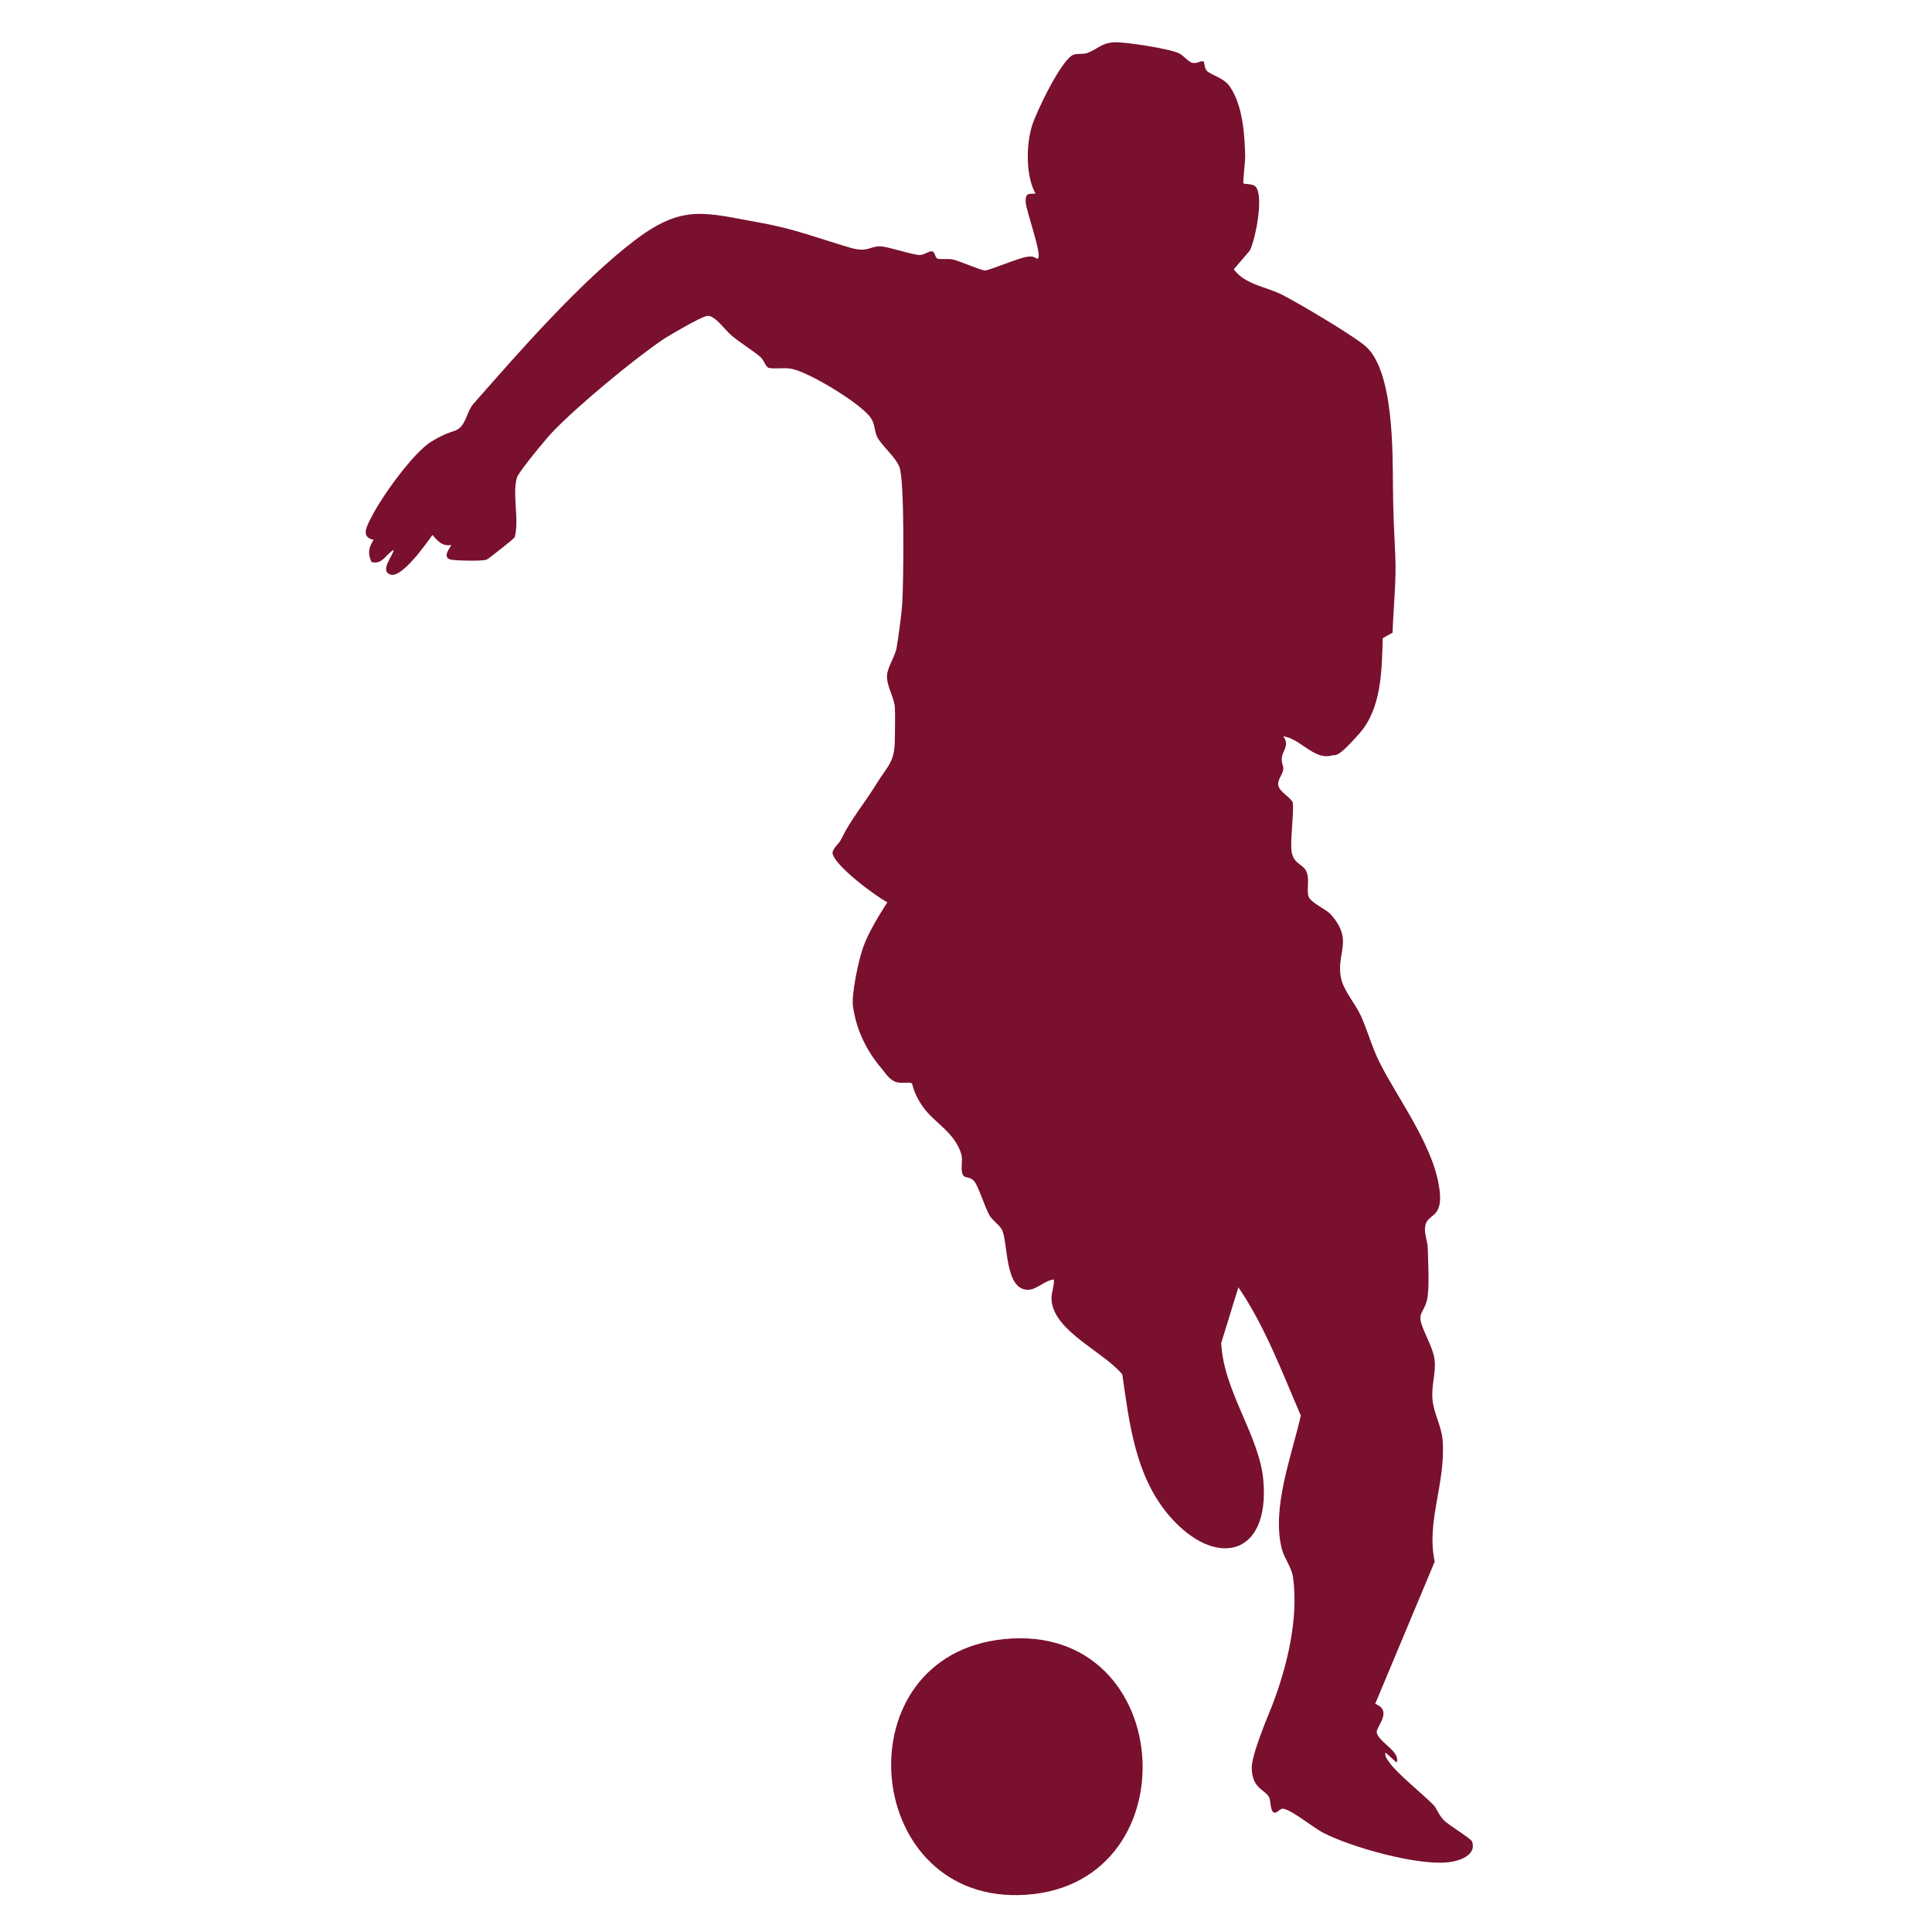
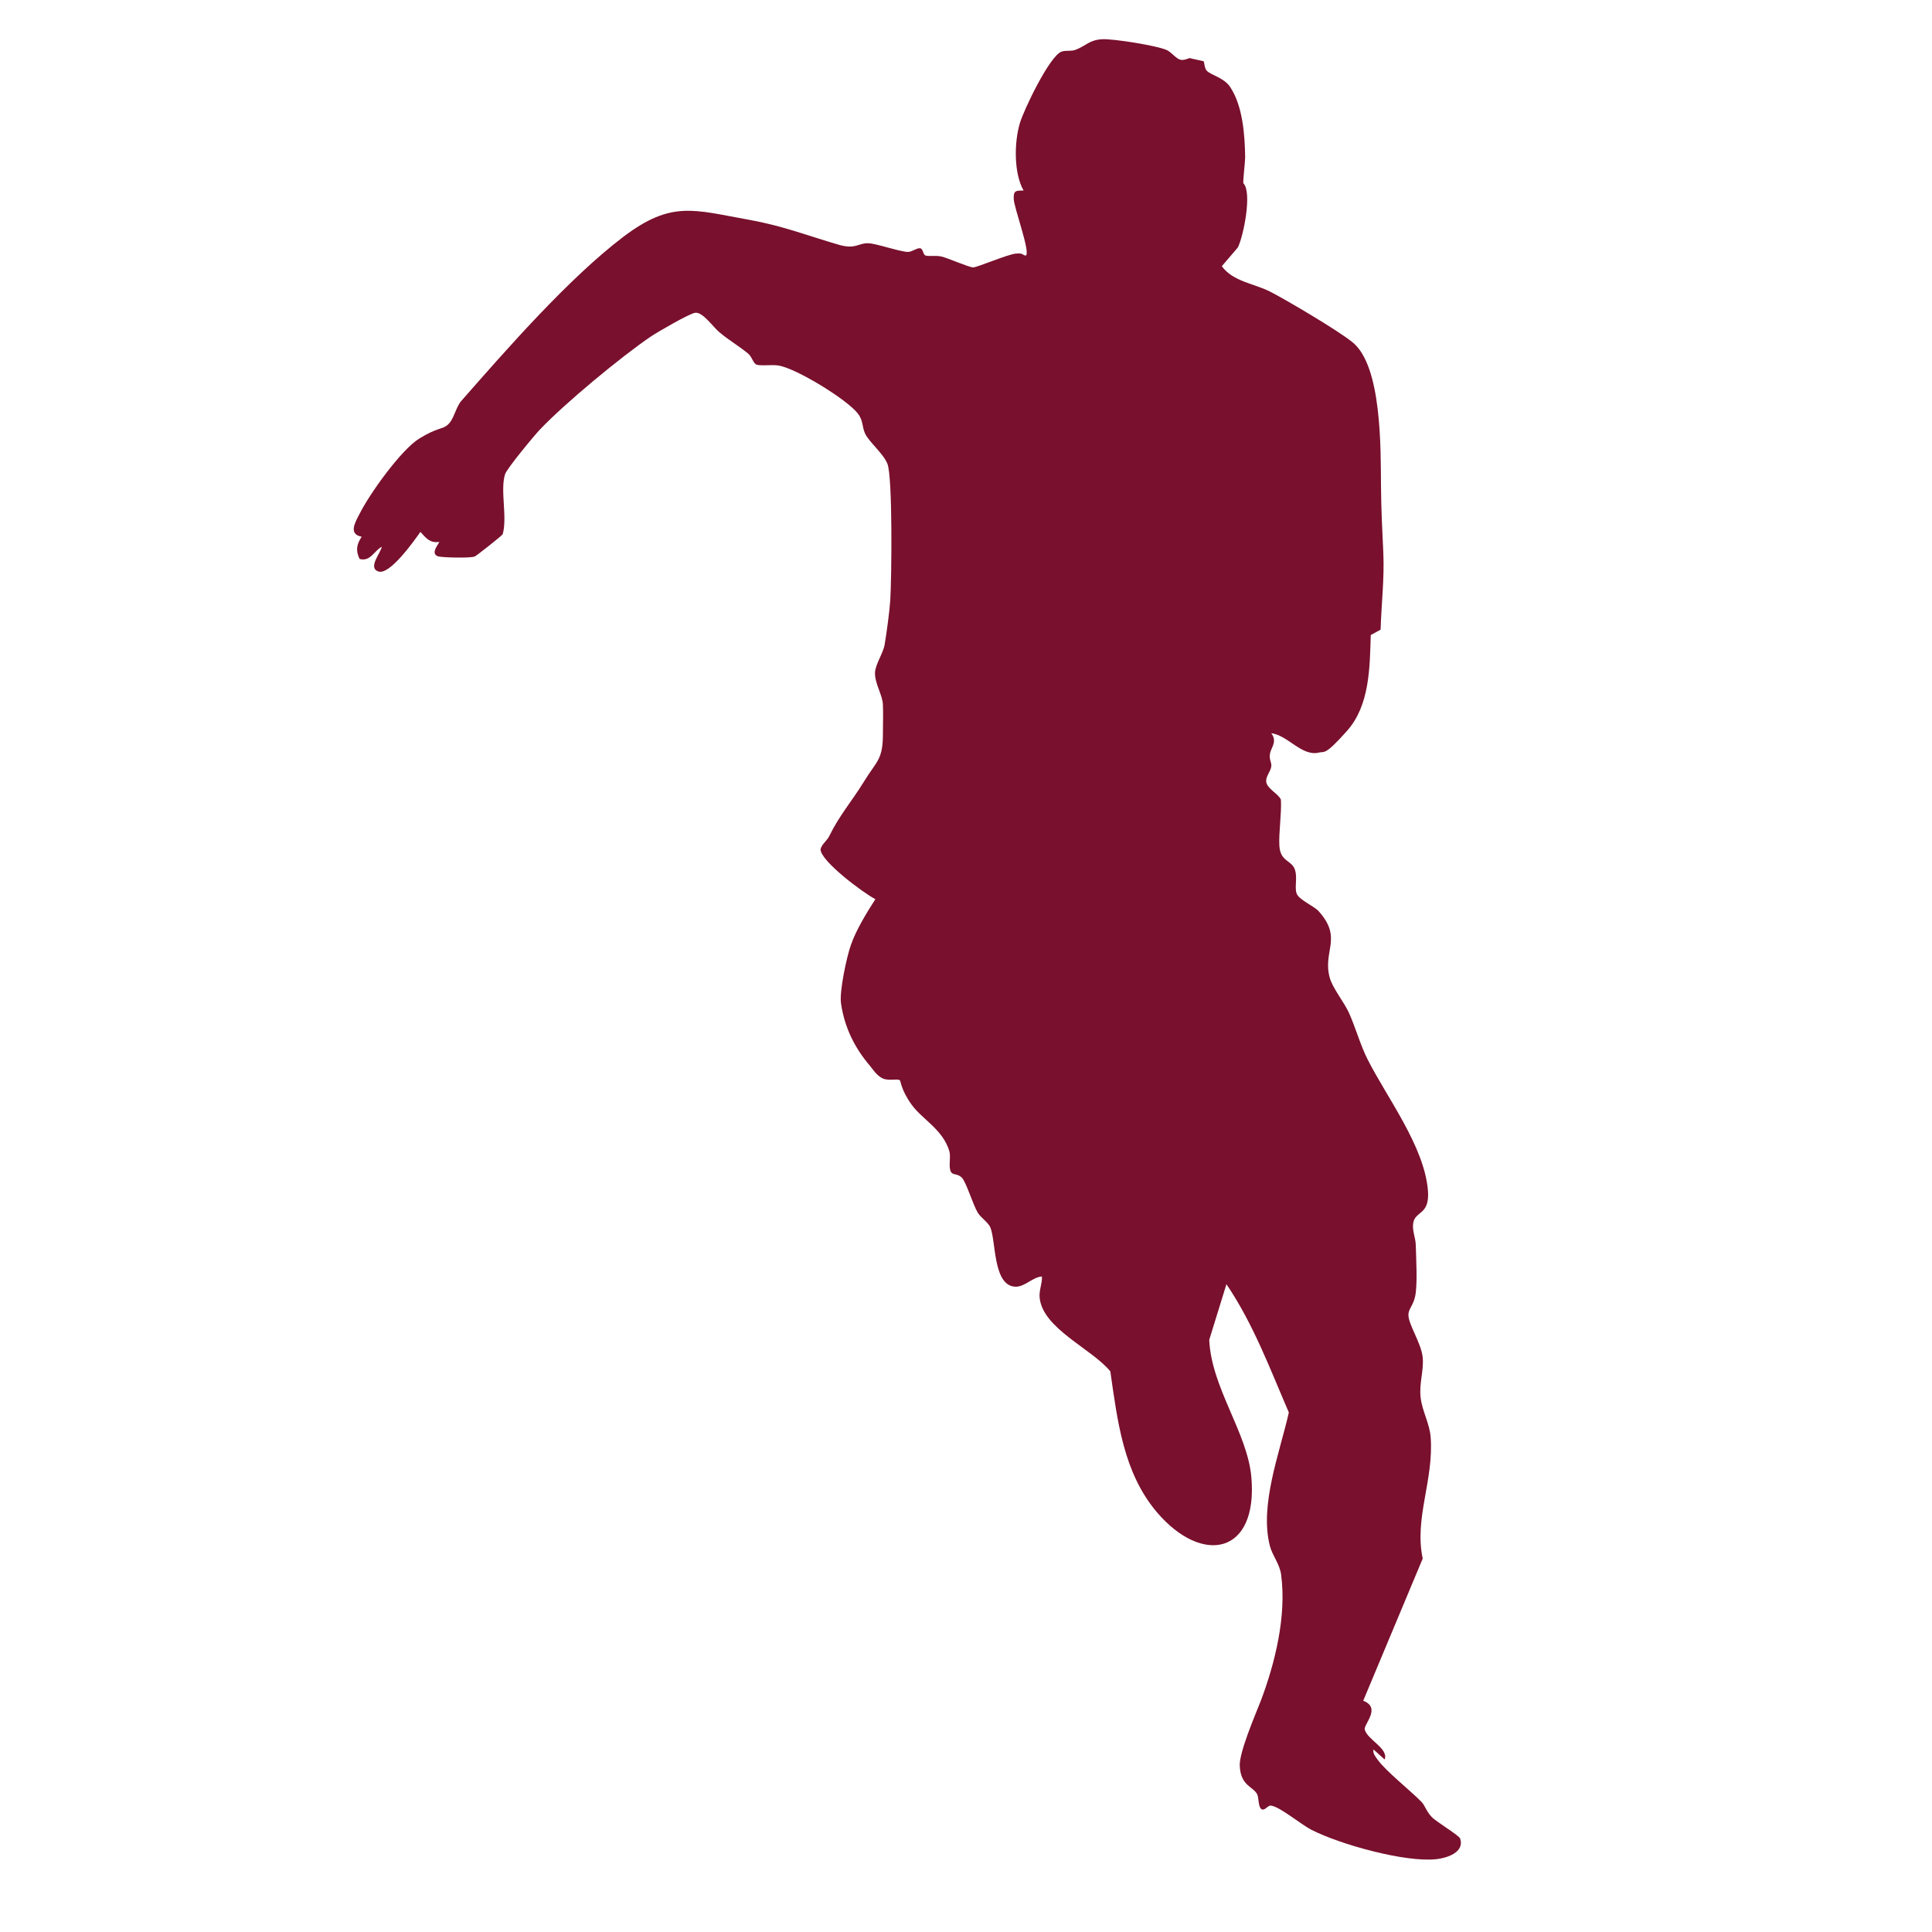
<svg xmlns="http://www.w3.org/2000/svg" id="Laag_1" version="1.1" viewBox="0 0 1000 1000">
  <defs>
    <style>
      .st0 {
        fill: #79102d;
      }
    </style>
  </defs>
-   <path class="st0" d="M623,31.7c.3.2.4,3.6,1.6,4.9,2.2,2.3,8.6,3.5,11.9,8.1,6.8,9.9,7.8,25.1,8,36.7,0,2.3-1.3,13-.9,13.5s4.7.1,6.2,1.6c4.6,4.7,0,27.5-2.9,33.2l-8.3,9.7c6,8.1,16.8,8.9,25.3,13.3s34.8,19.9,42.3,26c15.4,12.3,14.6,55.7,14.8,74.2.1,12.5.6,22.3,1.2,34.8.6,13.4-1,26.4-1.4,39.8l-5.1,2.8c-.5,16.6-.5,36.3-12.2,49.5-11.7,13.2-11.8,10.6-14.5,11.3-8.9,2.3-16.1-8.9-24.8-10,3.4,4.5-.3,7.5-.7,10.9-.4,3.4,1,4,.7,6.4-.4,2.7-2.9,5-2.6,7.8.4,3.7,6.2,6.1,7.6,9.3.4,7.2-1.2,17.3-.8,23.9.5,8.4,6.5,7.3,8.1,12.5,1.3,4.2-.3,8.8.8,12.1s9.1,6.6,11.4,9.2c12.6,14,2.1,20.4,5.7,34.2,1.4,5.5,7.5,12.9,10,18.4,3.3,7.3,6,16.9,9.6,24,9.9,19.7,29.4,45,31.3,68,1,12.8-6.4,10.4-7.6,16.7-.7,4,1.2,7.6,1.3,11.5.2,7.2.8,17.9,0,24.6-.8,6.7-3.8,8-3.8,11.6,0,5.1,6.7,14.6,7.4,22.1.6,6.8-1.9,13.2-1.1,20.5.8,7.3,4.6,13.3,5.2,20.6,1.7,22.4-8.6,42.1-4.1,62.9l-30.8,73.6c9.6,3.7,0,12.3.8,15,1.5,5.3,12.4,9.7,10.3,15.4l-5.8-5.2c-.4,2.1.9,3.5,2,5.1,4.3,6.1,17.3,16.3,23,22.2,1.6,1.7,2.6,5.1,5.2,7.7,2.6,2.7,14.2,9.5,14.7,11.2,2.3,7.1-6.9,10-12.3,10.6-16.1,1.8-49.8-7.6-64.5-15.1-5.3-2.6-16.3-11.9-21-12.6-1.8-.3-2.9,2.3-4.6,2-2.2-.4-1.8-5.9-2.6-7.7-2-4.3-8.7-4.3-9.1-15-.3-6.9,7.9-26,10.9-33.6,7.3-19.3,13.4-43.8,10.5-65.3-.7-5.4-4.5-9.8-5.8-14.8-5.5-21.1,5.1-48.3,9.8-69.1-9.8-22.7-18.4-45.9-32.3-66.4l-8.9,28.8c1.1,24.9,19.8,48,21.8,71.1,3.5,40-25.4,45.8-49,18-17.3-20.5-20.3-47.2-24-72.8-9.7-11.8-35.2-22.2-36.6-38.3-.3-4,1.4-7,1.2-10.8-4.7.3-8.8,5.3-13.5,5.3-11.9-.1-10.2-23.5-13.2-30.7-1.2-2.7-4.8-4.9-6.5-7.6-2.6-4.3-6-16-8.3-18.2s-4.5-1.2-5.5-2.8c-1.6-2.6,0-7.4-.9-10.8-3.4-11.4-14-16.4-19.6-24.2s-5.5-12.3-6.1-12.6c-1.5-.9-5.7.5-8.8-.9s-5.4-5.1-6.5-6.4c-7.9-9.2-13.3-19.9-15.1-32.5-.9-6,2.9-24.1,5.2-30.4,2.6-7.5,8.2-16.7,12.6-23.5-6-3-28.4-19.7-28.4-25.8.7-2.8,3.3-4.3,4.6-7,5-10.3,11.6-17.9,17.6-27.6,7-11.5,10.2-11.5,10.1-26,0-4.7.2-9.6,0-14.1-.1-5.1-4.3-11.1-4.1-16.8.2-4.3,4.2-9.9,5-14.5,1-6,2.5-16.9,2.9-22.9.7-10.8,1.3-64.1-1.5-70.7-2.3-5.5-9.2-10.9-11.5-15.5-1.7-3.7-.9-6.8-3.8-10.5-5.7-7.3-31.8-23.3-41-24.8-3.3-.6-10.1.4-11.7-.6s-2.2-4.1-4.1-5.6c-4.7-3.9-10.1-7-14.8-11-3.3-2.7-8.7-10.7-12.6-10.1-3,.4-19.2,9.8-22.8,12.2-15.5,10.5-44.7,34.7-57.5,48.2-2.9,3-17.3,20.4-18.1,23.2-2.6,8.5,1.3,22-1.2,31-.4.8-13.1,10.8-14.4,11.5-2,1-16.7.6-18.9,0-4.8-1.4.9-7.2.4-7.5-4.8.7-6.8-2-9.7-5.2-3.3,4.7-15.9,22.5-21.7,20.5-5.8-1.9,1.3-9.7,1.7-12.8-4,2.1-5.9,7.9-11.5,6.3-2.1-4.5-1.5-7.5,1.1-11.5-7.1-1.3-3.3-7.6-1-12,5.1-10.2,21.4-33,30.8-38.8s12-4.7,14.7-7.1c3.3-2.8,4.1-8.9,7-12.3,23.6-26.9,55.6-63.5,83.9-85,25-18.9,36.3-14,65.3-8.8,17.7,3.2,29.8,8.1,46.3,12.9,8.9,2.5,9.8-.9,15.1-.8,3.9,0,16.4,4.4,20.6,4.5,2.2,0,4.8-2.2,6.4-1.9s1.4,3.5,2.9,3.8c2.1.5,5.2-.2,8.2.5s14.2,5.6,16.3,5.6,17.2-6.5,21.8-7.1,3.8,1.2,5.6.9c2.1-2.2-6.2-24.6-6.4-29.2-.2-4.6,1.3-4.3,5.1-4.4-5.1-8.9-4.9-25-1.9-34.9,1.9-6.6,15.4-34.9,21.6-37,2.4-.8,5.1,0,7.4-1,5.2-2,7-5.1,13.7-5.4,5.7-.3,28.9,3.4,33.5,5.7,2.4,1.2,4.6,4.3,6.8,4.9s4.7-1.1,5.2-.8l.6.2Z" />
-   <path class="st0" d="M519.6,848.4c90.8-9.2,98,130.9,7.3,132.5-81.3,1.4-90.9-124-7.3-132.5Z" />
+   <path class="st0" d="M623,31.7c.3.2.4,3.6,1.6,4.9,2.2,2.3,8.6,3.5,11.9,8.1,6.8,9.9,7.8,25.1,8,36.7,0,2.3-1.3,13-.9,13.5c4.6,4.7,0,27.5-2.9,33.2l-8.3,9.7c6,8.1,16.8,8.9,25.3,13.3s34.8,19.9,42.3,26c15.4,12.3,14.6,55.7,14.8,74.2.1,12.5.6,22.3,1.2,34.8.6,13.4-1,26.4-1.4,39.8l-5.1,2.8c-.5,16.6-.5,36.3-12.2,49.5-11.7,13.2-11.8,10.6-14.5,11.3-8.9,2.3-16.1-8.9-24.8-10,3.4,4.5-.3,7.5-.7,10.9-.4,3.4,1,4,.7,6.4-.4,2.7-2.9,5-2.6,7.8.4,3.7,6.2,6.1,7.6,9.3.4,7.2-1.2,17.3-.8,23.9.5,8.4,6.5,7.3,8.1,12.5,1.3,4.2-.3,8.8.8,12.1s9.1,6.6,11.4,9.2c12.6,14,2.1,20.4,5.7,34.2,1.4,5.5,7.5,12.9,10,18.4,3.3,7.3,6,16.9,9.6,24,9.9,19.7,29.4,45,31.3,68,1,12.8-6.4,10.4-7.6,16.7-.7,4,1.2,7.6,1.3,11.5.2,7.2.8,17.9,0,24.6-.8,6.7-3.8,8-3.8,11.6,0,5.1,6.7,14.6,7.4,22.1.6,6.8-1.9,13.2-1.1,20.5.8,7.3,4.6,13.3,5.2,20.6,1.7,22.4-8.6,42.1-4.1,62.9l-30.8,73.6c9.6,3.7,0,12.3.8,15,1.5,5.3,12.4,9.7,10.3,15.4l-5.8-5.2c-.4,2.1.9,3.5,2,5.1,4.3,6.1,17.3,16.3,23,22.2,1.6,1.7,2.6,5.1,5.2,7.7,2.6,2.7,14.2,9.5,14.7,11.2,2.3,7.1-6.9,10-12.3,10.6-16.1,1.8-49.8-7.6-64.5-15.1-5.3-2.6-16.3-11.9-21-12.6-1.8-.3-2.9,2.3-4.6,2-2.2-.4-1.8-5.9-2.6-7.7-2-4.3-8.7-4.3-9.1-15-.3-6.9,7.9-26,10.9-33.6,7.3-19.3,13.4-43.8,10.5-65.3-.7-5.4-4.5-9.8-5.8-14.8-5.5-21.1,5.1-48.3,9.8-69.1-9.8-22.7-18.4-45.9-32.3-66.4l-8.9,28.8c1.1,24.9,19.8,48,21.8,71.1,3.5,40-25.4,45.8-49,18-17.3-20.5-20.3-47.2-24-72.8-9.7-11.8-35.2-22.2-36.6-38.3-.3-4,1.4-7,1.2-10.8-4.7.3-8.8,5.3-13.5,5.3-11.9-.1-10.2-23.5-13.2-30.7-1.2-2.7-4.8-4.9-6.5-7.6-2.6-4.3-6-16-8.3-18.2s-4.5-1.2-5.5-2.8c-1.6-2.6,0-7.4-.9-10.8-3.4-11.4-14-16.4-19.6-24.2s-5.5-12.3-6.1-12.6c-1.5-.9-5.7.5-8.8-.9s-5.4-5.1-6.5-6.4c-7.9-9.2-13.3-19.9-15.1-32.5-.9-6,2.9-24.1,5.2-30.4,2.6-7.5,8.2-16.7,12.6-23.5-6-3-28.4-19.7-28.4-25.8.7-2.8,3.3-4.3,4.6-7,5-10.3,11.6-17.9,17.6-27.6,7-11.5,10.2-11.5,10.1-26,0-4.7.2-9.6,0-14.1-.1-5.1-4.3-11.1-4.1-16.8.2-4.3,4.2-9.9,5-14.5,1-6,2.5-16.9,2.9-22.9.7-10.8,1.3-64.1-1.5-70.7-2.3-5.5-9.2-10.9-11.5-15.5-1.7-3.7-.9-6.8-3.8-10.5-5.7-7.3-31.8-23.3-41-24.8-3.3-.6-10.1.4-11.7-.6s-2.2-4.1-4.1-5.6c-4.7-3.9-10.1-7-14.8-11-3.3-2.7-8.7-10.7-12.6-10.1-3,.4-19.2,9.8-22.8,12.2-15.5,10.5-44.7,34.7-57.5,48.2-2.9,3-17.3,20.4-18.1,23.2-2.6,8.5,1.3,22-1.2,31-.4.8-13.1,10.8-14.4,11.5-2,1-16.7.6-18.9,0-4.8-1.4.9-7.2.4-7.5-4.8.7-6.8-2-9.7-5.2-3.3,4.7-15.9,22.5-21.7,20.5-5.8-1.9,1.3-9.7,1.7-12.8-4,2.1-5.9,7.9-11.5,6.3-2.1-4.5-1.5-7.5,1.1-11.5-7.1-1.3-3.3-7.6-1-12,5.1-10.2,21.4-33,30.8-38.8s12-4.7,14.7-7.1c3.3-2.8,4.1-8.9,7-12.3,23.6-26.9,55.6-63.5,83.9-85,25-18.9,36.3-14,65.3-8.8,17.7,3.2,29.8,8.1,46.3,12.9,8.9,2.5,9.8-.9,15.1-.8,3.9,0,16.4,4.4,20.6,4.5,2.2,0,4.8-2.2,6.4-1.9s1.4,3.5,2.9,3.8c2.1.5,5.2-.2,8.2.5s14.2,5.6,16.3,5.6,17.2-6.5,21.8-7.1,3.8,1.2,5.6.9c2.1-2.2-6.2-24.6-6.4-29.2-.2-4.6,1.3-4.3,5.1-4.4-5.1-8.9-4.9-25-1.9-34.9,1.9-6.6,15.4-34.9,21.6-37,2.4-.8,5.1,0,7.4-1,5.2-2,7-5.1,13.7-5.4,5.7-.3,28.9,3.4,33.5,5.7,2.4,1.2,4.6,4.3,6.8,4.9s4.7-1.1,5.2-.8l.6.2Z" />
</svg>